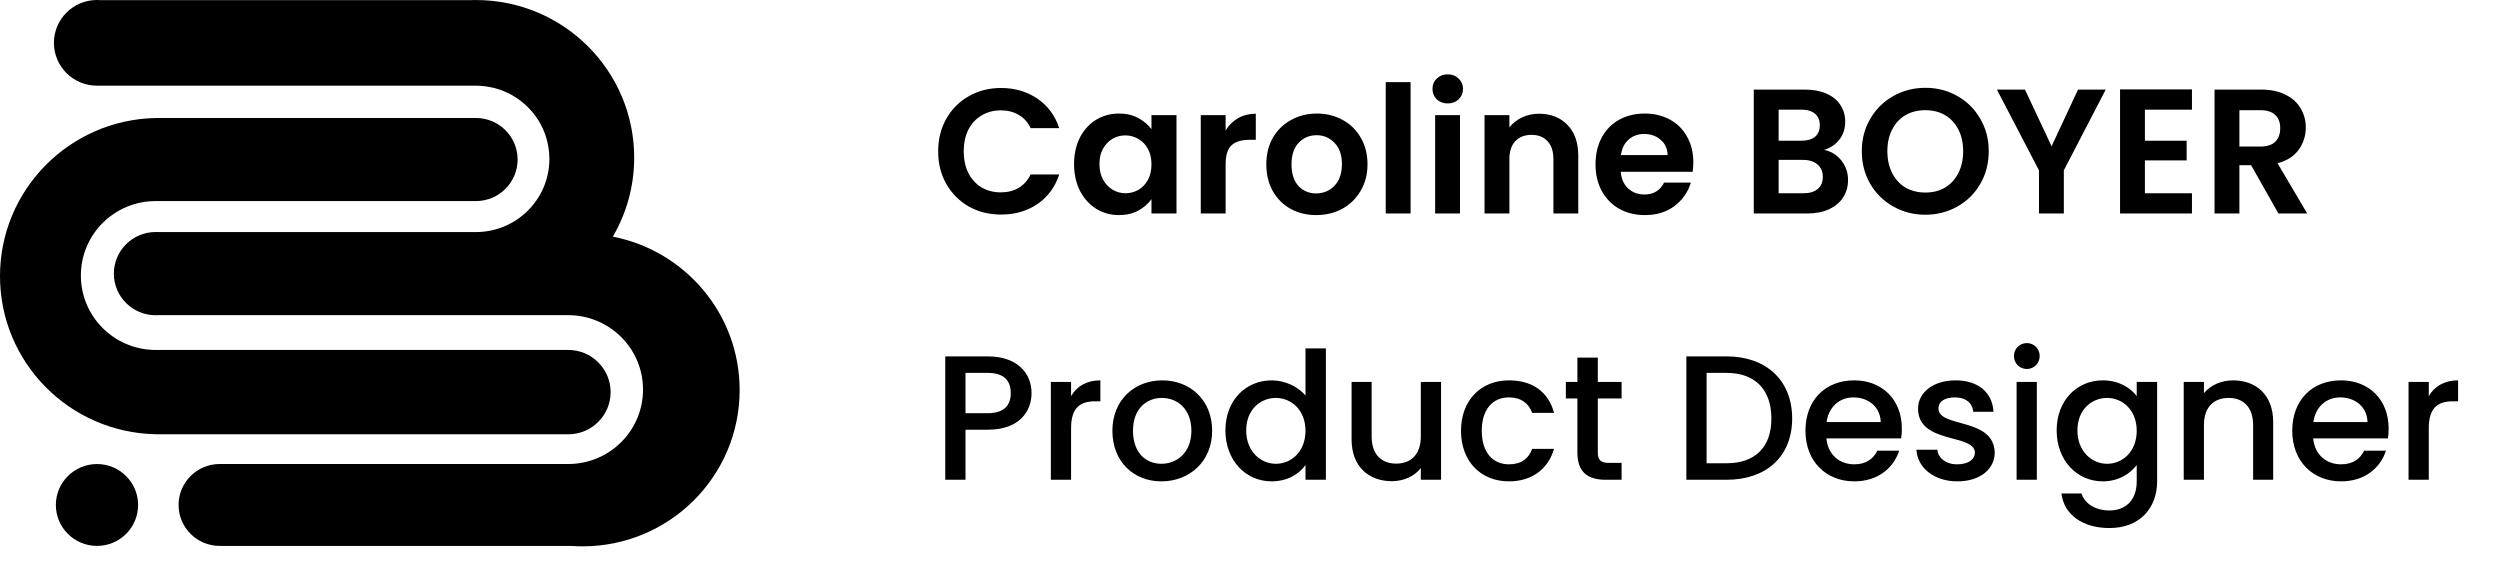
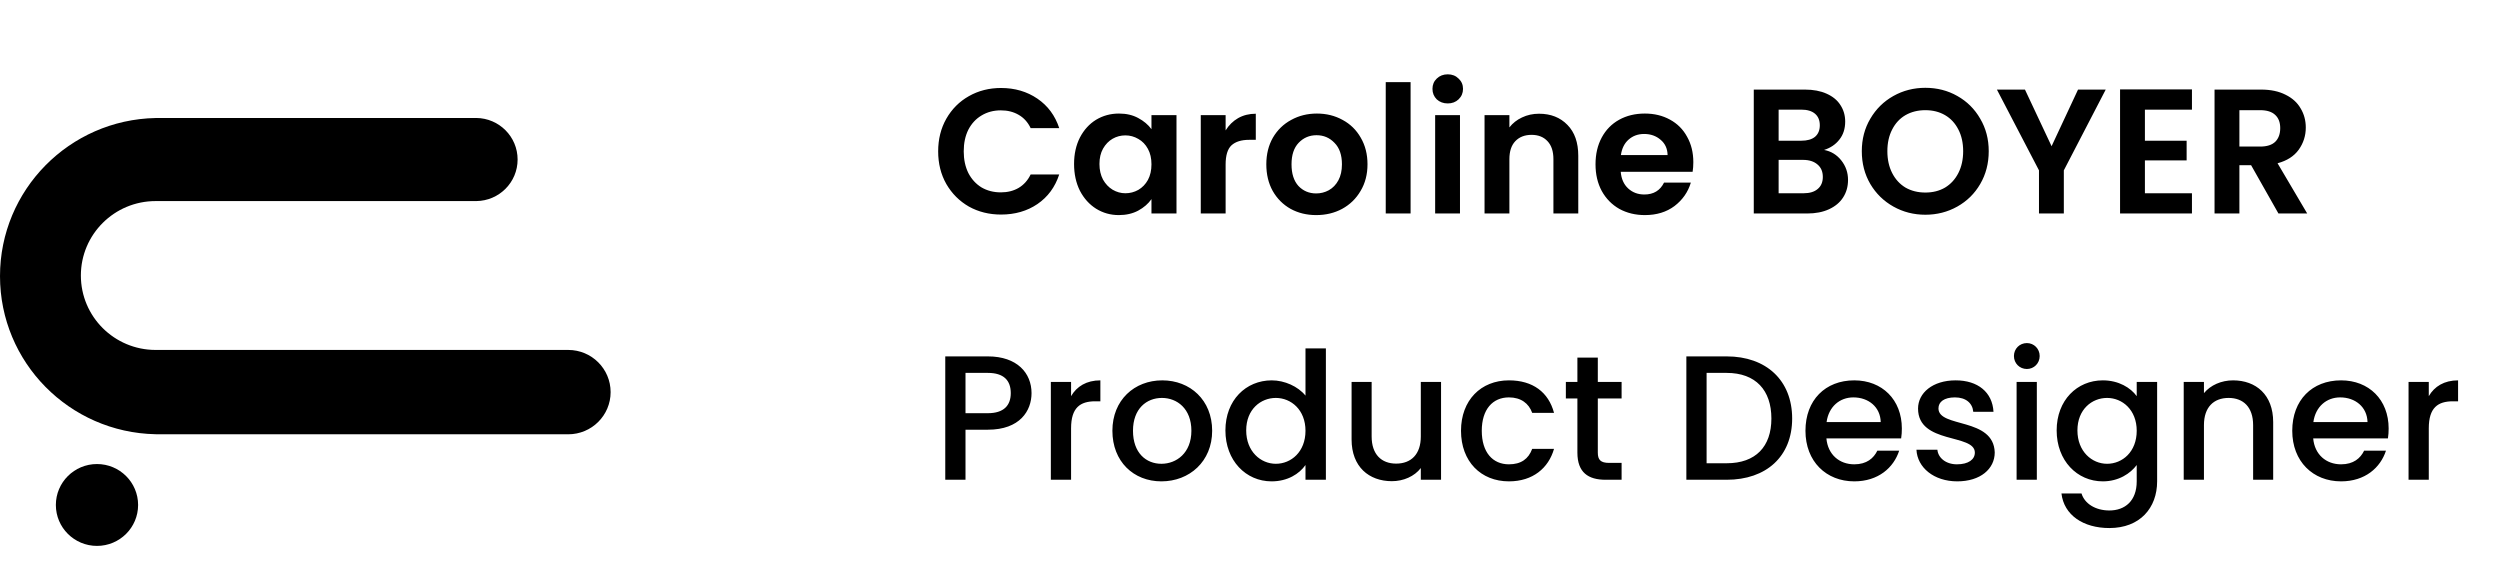
<svg xmlns="http://www.w3.org/2000/svg" width="169" height="38" viewBox="0 0 169 38" fill="none">
  <path d="M63.42 10.232C63.42 9.408 63.604 8.672 63.972 8.024C64.348 7.368 64.856 6.86 65.496 6.5C66.144 6.132 66.868 5.948 67.668 5.948C68.604 5.948 69.424 6.188 70.128 6.668C70.832 7.148 71.324 7.812 71.604 8.66H69.672C69.48 8.26 69.208 7.96 68.856 7.76C68.512 7.56 68.112 7.46 67.656 7.46C67.168 7.46 66.732 7.576 66.348 7.808C65.972 8.032 65.676 8.352 65.46 8.768C65.252 9.184 65.148 9.672 65.148 10.232C65.148 10.784 65.252 11.272 65.46 11.696C65.676 12.112 65.972 12.436 66.348 12.668C66.732 12.892 67.168 13.004 67.656 13.004C68.112 13.004 68.512 12.904 68.856 12.704C69.208 12.496 69.48 12.192 69.672 11.792H71.604C71.324 12.648 70.832 13.316 70.128 13.796C69.432 14.268 68.612 14.504 67.668 14.504C66.868 14.504 66.144 14.324 65.496 13.964C64.856 13.596 64.348 13.088 63.972 12.44C63.604 11.792 63.42 11.056 63.42 10.232ZM72.607 11.084C72.607 10.412 72.739 9.816 73.003 9.296C73.275 8.776 73.639 8.376 74.095 8.096C74.559 7.816 75.075 7.676 75.643 7.676C76.139 7.676 76.571 7.776 76.939 7.976C77.315 8.176 77.615 8.428 77.839 8.732V7.784H79.531V14.432H77.839V13.46C77.623 13.772 77.323 14.032 76.939 14.24C76.563 14.44 76.127 14.54 75.631 14.54C75.071 14.54 74.559 14.396 74.095 14.108C73.639 13.82 73.275 13.416 73.003 12.896C72.739 12.368 72.607 11.764 72.607 11.084ZM77.839 11.108C77.839 10.7 77.759 10.352 77.599 10.064C77.439 9.768 77.223 9.544 76.951 9.392C76.679 9.232 76.387 9.152 76.075 9.152C75.763 9.152 75.475 9.228 75.211 9.38C74.947 9.532 74.731 9.756 74.563 10.052C74.403 10.34 74.323 10.684 74.323 11.084C74.323 11.484 74.403 11.836 74.563 12.14C74.731 12.436 74.947 12.664 75.211 12.824C75.483 12.984 75.771 13.064 76.075 13.064C76.387 13.064 76.679 12.988 76.951 12.836C77.223 12.676 77.439 12.452 77.599 12.164C77.759 11.868 77.839 11.516 77.839 11.108ZM82.852 8.816C83.068 8.464 83.348 8.188 83.692 7.988C84.044 7.788 84.444 7.688 84.892 7.688V9.452H84.448C83.92 9.452 83.52 9.576 83.248 9.824C82.984 10.072 82.852 10.504 82.852 11.12V14.432H81.172V7.784H82.852V8.816ZM88.975 14.54C88.335 14.54 87.759 14.4 87.247 14.12C86.735 13.832 86.331 13.428 86.035 12.908C85.747 12.388 85.603 11.788 85.603 11.108C85.603 10.428 85.751 9.828 86.047 9.308C86.351 8.788 86.763 8.388 87.283 8.108C87.803 7.82 88.383 7.676 89.023 7.676C89.663 7.676 90.243 7.82 90.763 8.108C91.283 8.388 91.691 8.788 91.987 9.308C92.291 9.828 92.443 10.428 92.443 11.108C92.443 11.788 92.287 12.388 91.975 12.908C91.671 13.428 91.255 13.832 90.727 14.12C90.207 14.4 89.623 14.54 88.975 14.54ZM88.975 13.076C89.279 13.076 89.563 13.004 89.827 12.86C90.099 12.708 90.315 12.484 90.475 12.188C90.635 11.892 90.715 11.532 90.715 11.108C90.715 10.476 90.547 9.992 90.211 9.656C89.883 9.312 89.479 9.14 88.999 9.14C88.519 9.14 88.115 9.312 87.787 9.656C87.467 9.992 87.307 10.476 87.307 11.108C87.307 11.74 87.463 12.228 87.775 12.572C88.095 12.908 88.495 13.076 88.975 13.076ZM95.356 5.552V14.432H93.676V5.552H95.356ZM97.868 6.992C97.572 6.992 97.323 6.9 97.124 6.716C96.931 6.524 96.835 6.288 96.835 6.008C96.835 5.728 96.931 5.496 97.124 5.312C97.323 5.12 97.572 5.024 97.868 5.024C98.163 5.024 98.407 5.12 98.6 5.312C98.799 5.496 98.9 5.728 98.9 6.008C98.9 6.288 98.799 6.524 98.6 6.716C98.407 6.9 98.163 6.992 97.868 6.992ZM98.695 7.784V14.432H97.016V7.784H98.695ZM104.039 7.688C104.831 7.688 105.471 7.94 105.959 8.444C106.447 8.94 106.691 9.636 106.691 10.532V14.432H105.011V10.76C105.011 10.232 104.879 9.828 104.615 9.548C104.351 9.26 103.991 9.116 103.535 9.116C103.071 9.116 102.703 9.26 102.431 9.548C102.167 9.828 102.035 10.232 102.035 10.76V14.432H100.355V7.784H102.035V8.612C102.259 8.324 102.543 8.1 102.887 7.94C103.239 7.772 103.623 7.688 104.039 7.688ZM114.469 10.964C114.469 11.204 114.453 11.42 114.421 11.612H109.561C109.601 12.092 109.769 12.468 110.065 12.74C110.361 13.012 110.725 13.148 111.157 13.148C111.781 13.148 112.225 12.88 112.489 12.344H114.301C114.109 12.984 113.741 13.512 113.197 13.928C112.653 14.336 111.985 14.54 111.193 14.54C110.553 14.54 109.977 14.4 109.465 14.12C108.961 13.832 108.565 13.428 108.277 12.908C107.997 12.388 107.857 11.788 107.857 11.108C107.857 10.42 107.997 9.816 108.277 9.296C108.557 8.776 108.949 8.376 109.453 8.096C109.957 7.816 110.537 7.676 111.193 7.676C111.825 7.676 112.389 7.812 112.885 8.084C113.389 8.356 113.777 8.744 114.049 9.248C114.329 9.744 114.469 10.316 114.469 10.964ZM112.729 10.484C112.721 10.052 112.565 9.708 112.261 9.452C111.957 9.188 111.585 9.056 111.145 9.056C110.729 9.056 110.377 9.184 110.089 9.44C109.809 9.688 109.637 10.036 109.573 10.484H112.729ZM123.307 10.136C123.779 10.224 124.167 10.46 124.471 10.844C124.775 11.228 124.927 11.668 124.927 12.164C124.927 12.612 124.815 13.008 124.591 13.352C124.375 13.688 124.059 13.952 123.643 14.144C123.227 14.336 122.735 14.432 122.167 14.432H118.555V6.056H122.011C122.579 6.056 123.067 6.148 123.475 6.332C123.891 6.516 124.203 6.772 124.411 7.1C124.627 7.428 124.735 7.8 124.735 8.216C124.735 8.704 124.603 9.112 124.339 9.44C124.083 9.768 123.739 10 123.307 10.136ZM120.235 9.512H121.771C122.171 9.512 122.479 9.424 122.695 9.248C122.911 9.064 123.019 8.804 123.019 8.468C123.019 8.132 122.911 7.872 122.695 7.688C122.479 7.504 122.171 7.412 121.771 7.412H120.235V9.512ZM121.927 13.064C122.335 13.064 122.651 12.968 122.875 12.776C123.107 12.584 123.223 12.312 123.223 11.96C123.223 11.6 123.103 11.32 122.863 11.12C122.623 10.912 122.299 10.808 121.891 10.808H120.235V13.064H121.927ZM130.154 14.516C129.37 14.516 128.65 14.332 127.994 13.964C127.338 13.596 126.818 13.088 126.434 12.44C126.05 11.784 125.858 11.044 125.858 10.22C125.858 9.404 126.05 8.672 126.434 8.024C126.818 7.368 127.338 6.856 127.994 6.488C128.65 6.12 129.37 5.936 130.154 5.936C130.946 5.936 131.666 6.12 132.314 6.488C132.97 6.856 133.486 7.368 133.862 8.024C134.246 8.672 134.438 9.404 134.438 10.22C134.438 11.044 134.246 11.784 133.862 12.44C133.486 13.088 132.97 13.596 132.314 13.964C131.658 14.332 130.938 14.516 130.154 14.516ZM130.154 13.016C130.658 13.016 131.102 12.904 131.486 12.68C131.87 12.448 132.17 12.12 132.386 11.696C132.602 11.272 132.71 10.78 132.71 10.22C132.71 9.66 132.602 9.172 132.386 8.756C132.17 8.332 131.87 8.008 131.486 7.784C131.102 7.56 130.658 7.448 130.154 7.448C129.65 7.448 129.202 7.56 128.81 7.784C128.426 8.008 128.126 8.332 127.91 8.756C127.694 9.172 127.586 9.66 127.586 10.22C127.586 10.78 127.694 11.272 127.91 11.696C128.126 12.12 128.426 12.448 128.81 12.68C129.202 12.904 129.65 13.016 130.154 13.016ZM142.347 6.056L139.515 11.516V14.432H137.835V11.516L134.991 6.056H136.887L138.687 9.884L140.475 6.056H142.347ZM144.996 7.412V9.512H147.816V10.844H144.996V13.064H148.176V14.432H143.316V6.044H148.176V7.412H144.996ZM154.023 14.432L152.175 11.168H151.383V14.432H149.703V6.056H152.847C153.495 6.056 154.047 6.172 154.503 6.404C154.959 6.628 155.299 6.936 155.523 7.328C155.755 7.712 155.871 8.144 155.871 8.624C155.871 9.176 155.711 9.676 155.391 10.124C155.071 10.564 154.595 10.868 153.963 11.036L155.967 14.432H154.023ZM151.383 9.908H152.787C153.243 9.908 153.583 9.8 153.807 9.584C154.031 9.36 154.143 9.052 154.143 8.66C154.143 8.276 154.031 7.98 153.807 7.772C153.583 7.556 153.243 7.448 152.787 7.448H151.383V9.908ZM65.268 27.932V25.208H66.78C67.848 25.208 68.328 25.712 68.328 26.576C68.328 27.416 67.848 27.932 66.78 27.932H65.268ZM69.732 26.576C69.732 25.22 68.76 24.092 66.78 24.092H63.9V32.432H65.268V29.048H66.78C68.952 29.048 69.732 27.764 69.732 26.576ZM72.405 28.952C72.405 27.548 73.029 27.128 74.037 27.128H74.385V25.712C73.449 25.712 72.789 26.12 72.405 26.78V25.82H71.037V32.432H72.405V28.952ZM81.942 29.12C81.942 27.044 80.454 25.712 78.57 25.712C76.686 25.712 75.198 27.044 75.198 29.12C75.198 31.196 76.626 32.54 78.51 32.54C80.406 32.54 81.942 31.196 81.942 29.12ZM76.59 29.12C76.59 27.62 77.514 26.9 78.546 26.9C79.566 26.9 80.538 27.62 80.538 29.12C80.538 30.62 79.53 31.352 78.51 31.352C77.478 31.352 76.59 30.62 76.59 29.12ZM82.838 29.096C82.838 31.136 84.219 32.54 85.959 32.54C87.038 32.54 87.831 32.036 88.251 31.436V32.432H89.63V23.552H88.251V26.744C87.746 26.12 86.835 25.712 85.971 25.712C84.219 25.712 82.838 27.056 82.838 29.096ZM88.251 29.12C88.251 30.548 87.278 31.352 86.246 31.352C85.227 31.352 84.243 30.524 84.243 29.096C84.243 27.668 85.227 26.9 86.246 26.9C87.278 26.9 88.251 27.704 88.251 29.12ZM97.415 25.82H96.047V29.504C96.047 30.716 95.387 31.34 94.379 31.34C93.383 31.34 92.723 30.716 92.723 29.504V25.82H91.367V29.708C91.367 31.556 92.543 32.528 94.091 32.528C94.871 32.528 95.615 32.204 96.047 31.64V32.432H97.415V25.82ZM98.764 29.12C98.764 31.196 100.108 32.54 102.004 32.54C103.624 32.54 104.68 31.64 105.052 30.344H103.576C103.324 31.028 102.82 31.388 102.004 31.388C100.9 31.388 100.168 30.572 100.168 29.12C100.168 27.68 100.9 26.864 102.004 26.864C102.82 26.864 103.348 27.272 103.576 27.908H105.052C104.68 26.516 103.624 25.712 102.004 25.712C100.108 25.712 98.764 27.056 98.764 29.12ZM106.632 30.596C106.632 31.94 107.364 32.432 108.54 32.432H109.62V31.292H108.78C108.204 31.292 108.012 31.088 108.012 30.596V26.936H109.62V25.82H108.012V24.176H106.632V25.82H105.852V26.936H106.632V30.596ZM116.722 24.092H113.998V32.432H116.722C119.398 32.432 121.15 30.86 121.15 28.292C121.15 25.712 119.398 24.092 116.722 24.092ZM115.366 31.316V25.208H116.722C118.69 25.208 119.746 26.384 119.746 28.292C119.746 30.188 118.69 31.316 116.722 31.316H115.366ZM125.289 26.864C126.309 26.864 127.113 27.512 127.137 28.532H123.477C123.621 27.488 124.365 26.864 125.289 26.864ZM128.385 30.464H126.909C126.657 30.98 126.189 31.388 125.349 31.388C124.341 31.388 123.561 30.728 123.465 29.636H128.517C128.553 29.408 128.565 29.192 128.565 28.964C128.565 27.02 127.233 25.712 125.349 25.712C123.393 25.712 122.049 27.044 122.049 29.12C122.049 31.196 123.453 32.54 125.349 32.54C126.969 32.54 128.013 31.616 128.385 30.464ZM134.844 30.584C134.772 28.196 131.04 28.94 131.04 27.608C131.04 27.164 131.424 26.864 132.156 26.864C132.9 26.864 133.344 27.26 133.392 27.836H134.76C134.688 26.516 133.704 25.712 132.204 25.712C130.644 25.712 129.66 26.564 129.66 27.62C129.66 30.044 133.5 29.3 133.5 30.596C133.5 31.052 133.08 31.388 132.288 31.388C131.532 31.388 131.016 30.944 130.968 30.404H129.552C129.612 31.604 130.728 32.54 132.312 32.54C133.872 32.54 134.844 31.7 134.844 30.584ZM136.322 32.432H137.69V25.82H136.322V32.432ZM137.018 24.944C137.498 24.944 137.882 24.56 137.882 24.068C137.882 23.576 137.498 23.192 137.018 23.192C136.526 23.192 136.142 23.576 136.142 24.068C136.142 24.56 136.526 24.944 137.018 24.944ZM139.03 29.096C139.03 31.136 140.41 32.54 142.15 32.54C143.23 32.54 144.022 32 144.442 31.436V32.54C144.442 33.86 143.65 34.508 142.594 34.508C141.646 34.508 140.914 34.04 140.71 33.356H139.354C139.522 34.82 140.83 35.696 142.594 35.696C144.658 35.696 145.822 34.34 145.822 32.54V25.82H144.442V26.78C144.034 26.216 143.23 25.712 142.15 25.712C140.41 25.712 139.03 27.056 139.03 29.096ZM144.442 29.12C144.442 30.548 143.47 31.352 142.438 31.352C141.418 31.352 140.434 30.524 140.434 29.096C140.434 27.668 141.418 26.9 142.438 26.9C143.47 26.9 144.442 27.704 144.442 29.12ZM152.311 32.432H153.667V28.532C153.667 26.684 152.503 25.712 150.955 25.712C150.163 25.712 149.431 26.036 148.987 26.576V25.82H147.619V32.432H148.987V28.736C148.987 27.524 149.647 26.9 150.655 26.9C151.651 26.9 152.311 27.524 152.311 28.736V32.432ZM158.196 26.864C159.216 26.864 160.02 27.512 160.044 28.532H156.384C156.528 27.488 157.272 26.864 158.196 26.864ZM161.292 30.464H159.816C159.564 30.98 159.096 31.388 158.256 31.388C157.248 31.388 156.468 30.728 156.372 29.636H161.424C161.46 29.408 161.472 29.192 161.472 28.964C161.472 27.02 160.14 25.712 158.256 25.712C156.3 25.712 154.956 27.044 154.956 29.12C154.956 31.196 156.36 32.54 158.256 32.54C159.876 32.54 160.92 31.616 161.292 30.464ZM164.186 28.952C164.186 27.548 164.81 27.128 165.818 27.128H166.166V25.712C165.23 25.712 164.57 26.12 164.186 26.78V25.82H162.818V32.432H164.186V28.952Z" fill="black" />
-   <path d="M50 26.368C50 32.202 45.247 36.932 39.385 36.932C39.116 36.932 38.85 36.922 38.586 36.903C38.529 36.903 38.471 36.903 38.414 36.903H14.852C13.316 36.903 12.072 35.663 12.072 34.136C12.072 32.608 13.316 31.367 14.852 31.367H38.414C41.205 31.367 43.468 29.115 43.468 26.337C43.468 23.558 41.205 21.305 38.414 21.305H10.689C10.633 21.308 10.579 21.309 10.523 21.309C8.962 21.309 7.697 20.05 7.697 18.497C7.697 16.944 8.962 15.684 10.523 15.684C10.572 15.684 10.62 15.686 10.669 15.688H32.168C34.913 15.688 37.139 13.473 37.139 10.741C37.139 10.469 37.117 10.203 37.073 9.945C37.055 9.826 37.032 9.71 37.002 9.596C36.922 9.246 36.802 8.911 36.648 8.596C36.614 8.524 36.577 8.452 36.538 8.382C36.451 8.22 36.353 8.064 36.248 7.913C36.216 7.869 36.185 7.825 36.151 7.781C35.865 7.399 35.525 7.061 35.141 6.777C34.959 6.639 34.767 6.517 34.565 6.407C34.386 6.308 34.201 6.22 34.009 6.146C33.965 6.126 33.92 6.11 33.876 6.094C33.732 6.04 33.582 5.994 33.431 5.955C33.361 5.937 33.29 5.921 33.22 5.906C33.111 5.881 33.001 5.862 32.888 5.846C32.818 5.834 32.747 5.826 32.676 5.819C32.598 5.811 32.52 5.805 32.442 5.801C32.394 5.798 32.345 5.797 32.296 5.797C32.263 5.793 32.228 5.793 32.194 5.793L6.556 5.792C4.948 5.792 3.645 4.495 3.645 2.896C3.645 1.297 4.948 0 6.556 0C6.629 0 6.699 0.003 6.77 0.008H31.8C31.922 0.003 32.045 0.002 32.168 0.002C38.079 0.002 42.871 4.771 42.871 10.654C42.871 12.602 42.346 14.427 41.427 15.998C46.312 16.945 50 21.228 50 26.368Z" fill="black" />
  <path d="M6.556 36.903C8.092 36.903 9.336 35.664 9.336 34.136C9.336 32.608 8.092 31.369 6.556 31.369C5.021 31.369 3.776 32.608 3.776 34.136C3.776 35.664 5.021 36.903 6.556 36.903Z" fill="black" />
  <path d="M41.278 26.508C41.278 28.082 39.996 29.358 38.414 29.358H10.743C10.667 29.358 10.59 29.358 10.515 29.354C4.687 29.235 0 24.495 0 18.666C0 12.837 4.69 8.094 10.521 7.978C10.595 7.975 10.669 7.975 10.743 7.975H32.194C33.742 7.989 34.99 9.24 34.99 10.784C34.99 12.327 33.742 13.578 32.194 13.593H10.521C7.73 13.593 5.467 15.845 5.467 18.624C5.467 21.402 7.726 23.652 10.515 23.656H38.414C39.996 23.656 41.278 24.933 41.278 26.508Z" fill="black" />
</svg>